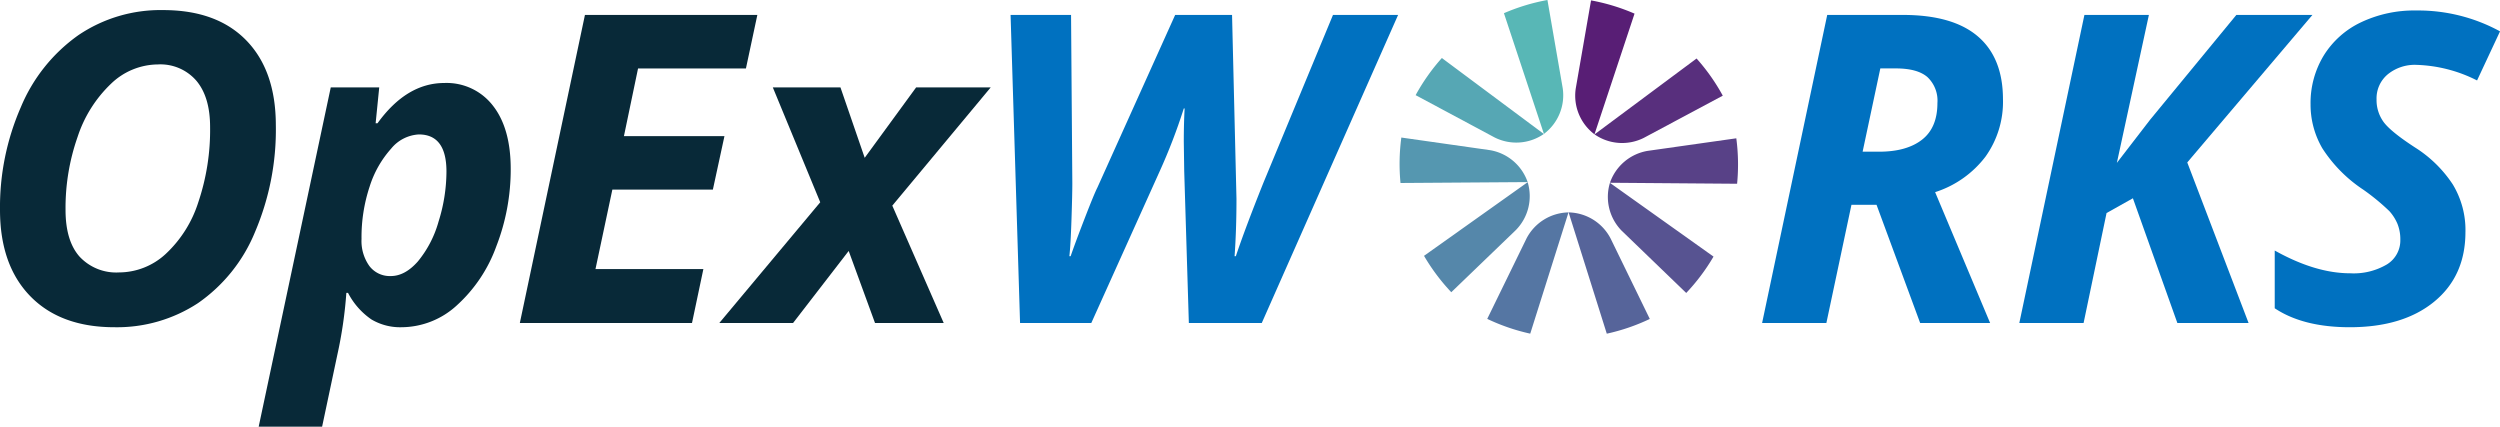
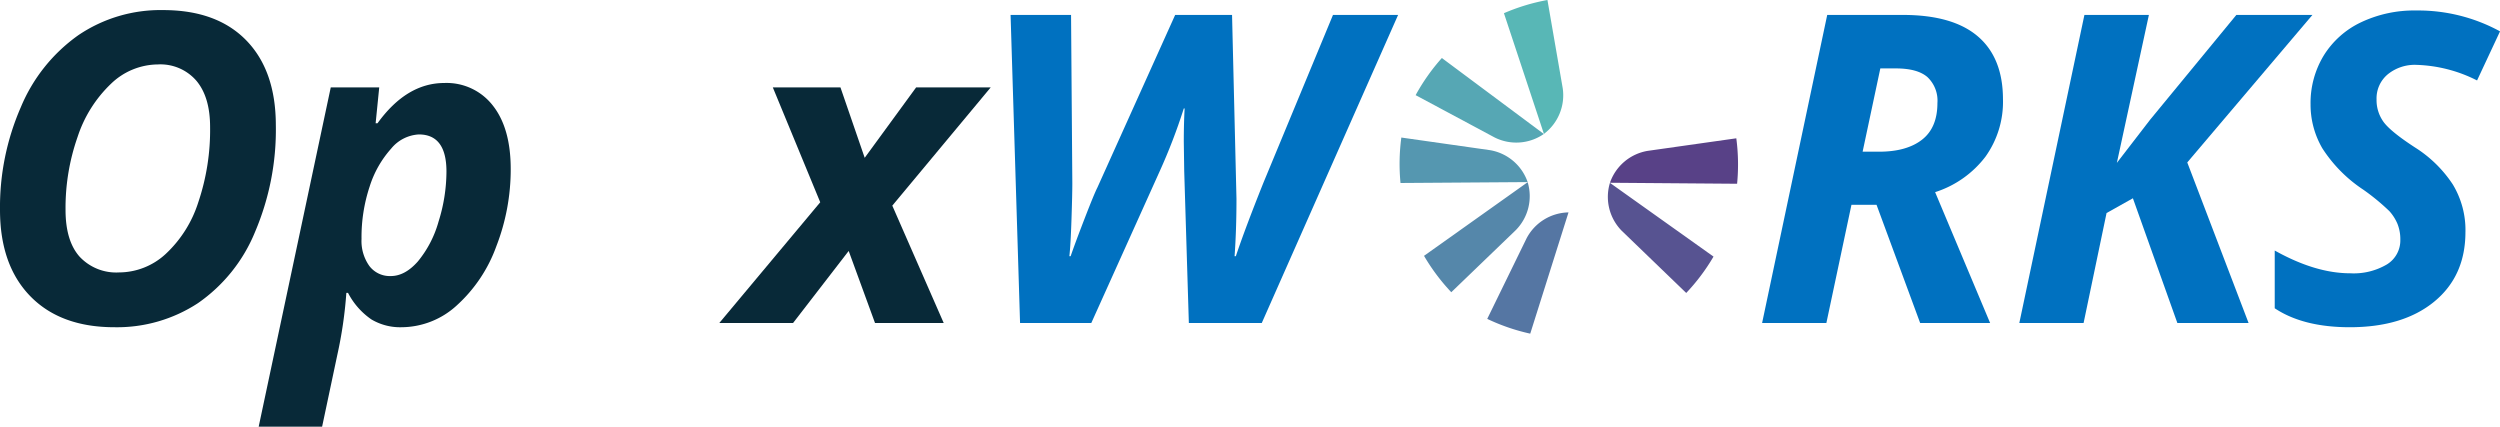
<svg xmlns="http://www.w3.org/2000/svg" id="Group_3446" data-name="Group 3446" width="462.593" height="78.954" viewBox="0 0 462.593 78.954">
  <defs>
    <clipPath id="clip-path">
      <rect id="Rectangle_1299" data-name="Rectangle 1299" width="462.593" height="78.954" fill="none" />
    </clipPath>
  </defs>
  <g id="Group_3445" data-name="Group 3445" clip-path="url(#clip-path)">
    <path id="Path_2167" data-name="Path 2167" d="M1002.6,47.959a36.893,36.893,0,0,1,4.853-6.872l18.869,14.054a8.939,8.939,0,0,1-9.12.638Z" transform="translate(-740.656 -30.352)" fill="#56a7b4" />
    <path id="Path_2168" data-name="Path 2168" d="M1073.192,0a36.89,36.89,0,0,0-8.05,2.443l7.4,22.333a8.939,8.939,0,0,0,3.477-8.455Z" transform="translate(-786.858)" fill="#58b7b6" />
-     <path id="Path_2169" data-name="Path 2169" d="M1013.6,149.4a36.9,36.9,0,0,1-5.045-6.732l19.178-13.628a8.939,8.939,0,0,1-2.2,8.873Z" transform="translate(-745.058 -95.329)" fill="#5587aa" />
+     <path id="Path_2169" data-name="Path 2169" d="M1013.6,149.4a36.9,36.9,0,0,1-5.045-6.732l19.178-13.628a8.939,8.939,0,0,1-2.2,8.873" transform="translate(-745.058 -95.329)" fill="#5587aa" />
    <path id="Path_2170" data-name="Path 2170" d="M991.568,97.409a36.9,36.9,0,0,0-.153,8.411l23.526-.167a8.938,8.938,0,0,0-6.974-5.91Z" transform="translate(-732.269 -71.959)" fill="#5597b0" />
-     <path id="Path_2171" data-name="Path 2171" d="M1125.974,170.147a36.9,36.9,0,0,1-7.958,2.728l-7.064-22.442a8.939,8.939,0,0,1,7.766,4.823Z" transform="translate(-820.7 -111.131)" fill="#56649a" />
    <path id="Path_2172" data-name="Path 2172" d="M1053.315,170.133a36.9,36.9,0,0,0,7.956,2.734l7.082-22.436a8.938,8.938,0,0,0-7.769,4.817Z" transform="translate(-778.121 -111.129)" fill="#5576a3" />
    <path id="Path_2173" data-name="Path 2173" d="M1163.607,97.95a36.9,36.9,0,0,1,.147,8.411l-23.526-.186a8.938,8.938,0,0,1,6.979-5.9Z" transform="translate(-842.326 -72.359)" fill="#584187" />
    <path id="Path_2174" data-name="Path 2174" d="M1153.2,149.882a36.893,36.893,0,0,0,5.05-6.728l-19.167-13.643a8.939,8.939,0,0,0,2.192,8.875Z" transform="translate(-841.185 -95.674)" fill="#575391" />
-     <path id="Path_2175" data-name="Path 2175" d="M1118.664.285a36.9,36.9,0,0,1,8.048,2.449L1119.3,25.062a8.938,8.938,0,0,1-3.47-8.457Z" transform="translate(-824.261 -0.211)" fill="#581e75" />
-     <path id="Path_2176" data-name="Path 2176" d="M1153.047,48.311a36.9,36.9,0,0,0-4.848-6.876l-18.88,14.039a8.939,8.939,0,0,0,9.119.645Z" transform="translate(-834.269 -30.61)" fill="#582f7d" />
    <path id="Path_2177" data-name="Path 2177" d="M51.041,28.472a48.284,48.284,0,0,1-3.86,19.749,29.659,29.659,0,0,1-10.567,13.16,27.3,27.3,0,0,1-15.441,4.445q-9.983,0-15.577-5.752T0,44.108A46.238,46.238,0,0,1,3.86,25.1,30.807,30.807,0,0,1,14.505,11.783,27.1,27.1,0,0,1,30.18,7.143q9.943,0,15.4,5.615t5.46,15.714M29.205,17.2a12.624,12.624,0,0,0-8.656,3.568,23.775,23.775,0,0,0-6.18,9.807,39.711,39.711,0,0,0-2.242,13.53q0,5.732,2.593,8.657a9.26,9.26,0,0,0,7.311,2.924,12.764,12.764,0,0,0,8.6-3.392A22.236,22.236,0,0,0,36.692,42.7a41.721,41.721,0,0,0,2.184-13.92q0-5.536-2.535-8.559A8.8,8.8,0,0,0,29.205,17.2" transform="translate(0 -5.277)" fill="#082938" />
    <path id="Path_2178" data-name="Path 2178" d="M217.562,58.781a10.819,10.819,0,0,1,8.988,4.192q3.294,4.192,3.294,11.717a39.273,39.273,0,0,1-2.671,14.33,27.153,27.153,0,0,1-7.311,10.918,15.224,15.224,0,0,1-10.216,4.036,10.412,10.412,0,0,1-5.576-1.443,13.427,13.427,0,0,1-4.328-4.914h-.312a78.275,78.275,0,0,1-1.677,11.5l-2.807,13.257H183.209L196.544,59.6h8.969l-.664,6.629h.351q5.381-7.447,12.36-7.448M212.844,68.3a7.109,7.109,0,0,0-5.128,2.632,19.117,19.117,0,0,0-3.977,7.019,29.756,29.756,0,0,0-1.5,9.69,7.961,7.961,0,0,0,1.443,4.991,4.744,4.744,0,0,0,3.978,1.872q2.611,0,4.991-2.69a20.032,20.032,0,0,0,3.841-7.39,31.046,31.046,0,0,0,1.462-9.26q0-6.862-5.108-6.863" transform="translate(-135.343 -43.424)" fill="#082938" />
-     <path id="Path_2179" data-name="Path 2179" d="M400.02,67.582H368.164l12.048-57.007h31.9L410,20.48H390.038L387.426,33h18.6l-2.144,9.9h-18.6l-3.12,14.7h19.964Z" transform="translate(-271.975 -7.812)" fill="#082938" />
    <path id="Path_2180" data-name="Path 2180" d="M528.109,83.167l-8.773-21.251h12.516l4.484,13.023,9.514-13.023h13.8L541.444,83.791l9.514,21.719H538.247l-4.874-13.335L523.079,105.51H509.431Z" transform="translate(-376.335 -45.74)" fill="#082938" />
    <path id="Path_2181" data-name="Path 2181" d="M747.78,27.889A105.609,105.609,0,0,1,743.3,39.547L730.663,67.583h-13.18l-1.754-57.007H726.92l.234,31.116q0,2.028-.156,6.745t-.39,6.785h.234q.857-2.495,2.613-7.038t2.339-5.673l14.389-31.935H756.71l.818,34.041q0,5.693-.351,10.606h.234q1.676-5.03,5.107-13.608l12.868-31.038h12.048L762.207,67.583H748.716l-.858-28.114-.078-5.42q0-3.43.156-6.161Z" transform="translate(-528.734 -7.813)" fill="#0071c0" />
    <path id="Path_2182" data-name="Path 2182" d="M1264.522,45.707l-4.641,21.875h-11.892l12.049-57.007h14q9.241,0,13.881,3.977t4.64,11.659a17.444,17.444,0,0,1-3.236,10.586,18.954,18.954,0,0,1-9.319,6.57l10.177,24.214h-12.946l-8.072-21.875Zm2.066-9.826h3.041q5.108,0,7.955-2.223t2.846-6.785a5.992,5.992,0,0,0-1.853-4.8q-1.852-1.6-5.829-1.6h-2.885Z" transform="translate(-921.934 -7.812)" fill="#0071c0" />
    <path id="Path_2183" data-name="Path 2183" d="M1472.578,67.582H1459.4L1451.172,44.5l-4.875,2.73-4.25,20.354h-11.892L1442.2,10.576h11.931l-5.927,27.373,6.161-7.994,15.947-19.379h14.076L1461.232,37.87Z" transform="translate(-1056.506 -7.812)" fill="#0071c0" />
    <path id="Path_2184" data-name="Path 2184" d="M1646.337,48.422q0,8.149-5.771,12.887t-15.636,4.738q-8.618,0-13.882-3.51V51.853q7.526,4.212,13.96,4.212a12.089,12.089,0,0,0,6.823-1.657,5.2,5.2,0,0,0,2.457-4.542,7.626,7.626,0,0,0-.527-2.944,8.335,8.335,0,0,0-1.5-2.359,40.694,40.694,0,0,0-4.835-3.977,26.068,26.068,0,0,1-7.564-7.643,16.024,16.024,0,0,1-2.184-8.15A16.894,16.894,0,0,1,1620.1,15.8a16.294,16.294,0,0,1,6.883-6.161,22.93,22.93,0,0,1,10.274-2.2,31.586,31.586,0,0,1,15.48,3.86l-4.25,9.085a26.438,26.438,0,0,0-11.23-2.885,7.908,7.908,0,0,0-5.3,1.755,5.786,5.786,0,0,0-2.066,4.64,6.881,6.881,0,0,0,1.287,4.153q1.287,1.775,5.771,4.7A23.1,23.1,0,0,1,1644,39.629a16.312,16.312,0,0,1,2.339,8.793" transform="translate(-1190.139 -5.497)" fill="#0071c0" />
  </g>
</svg>